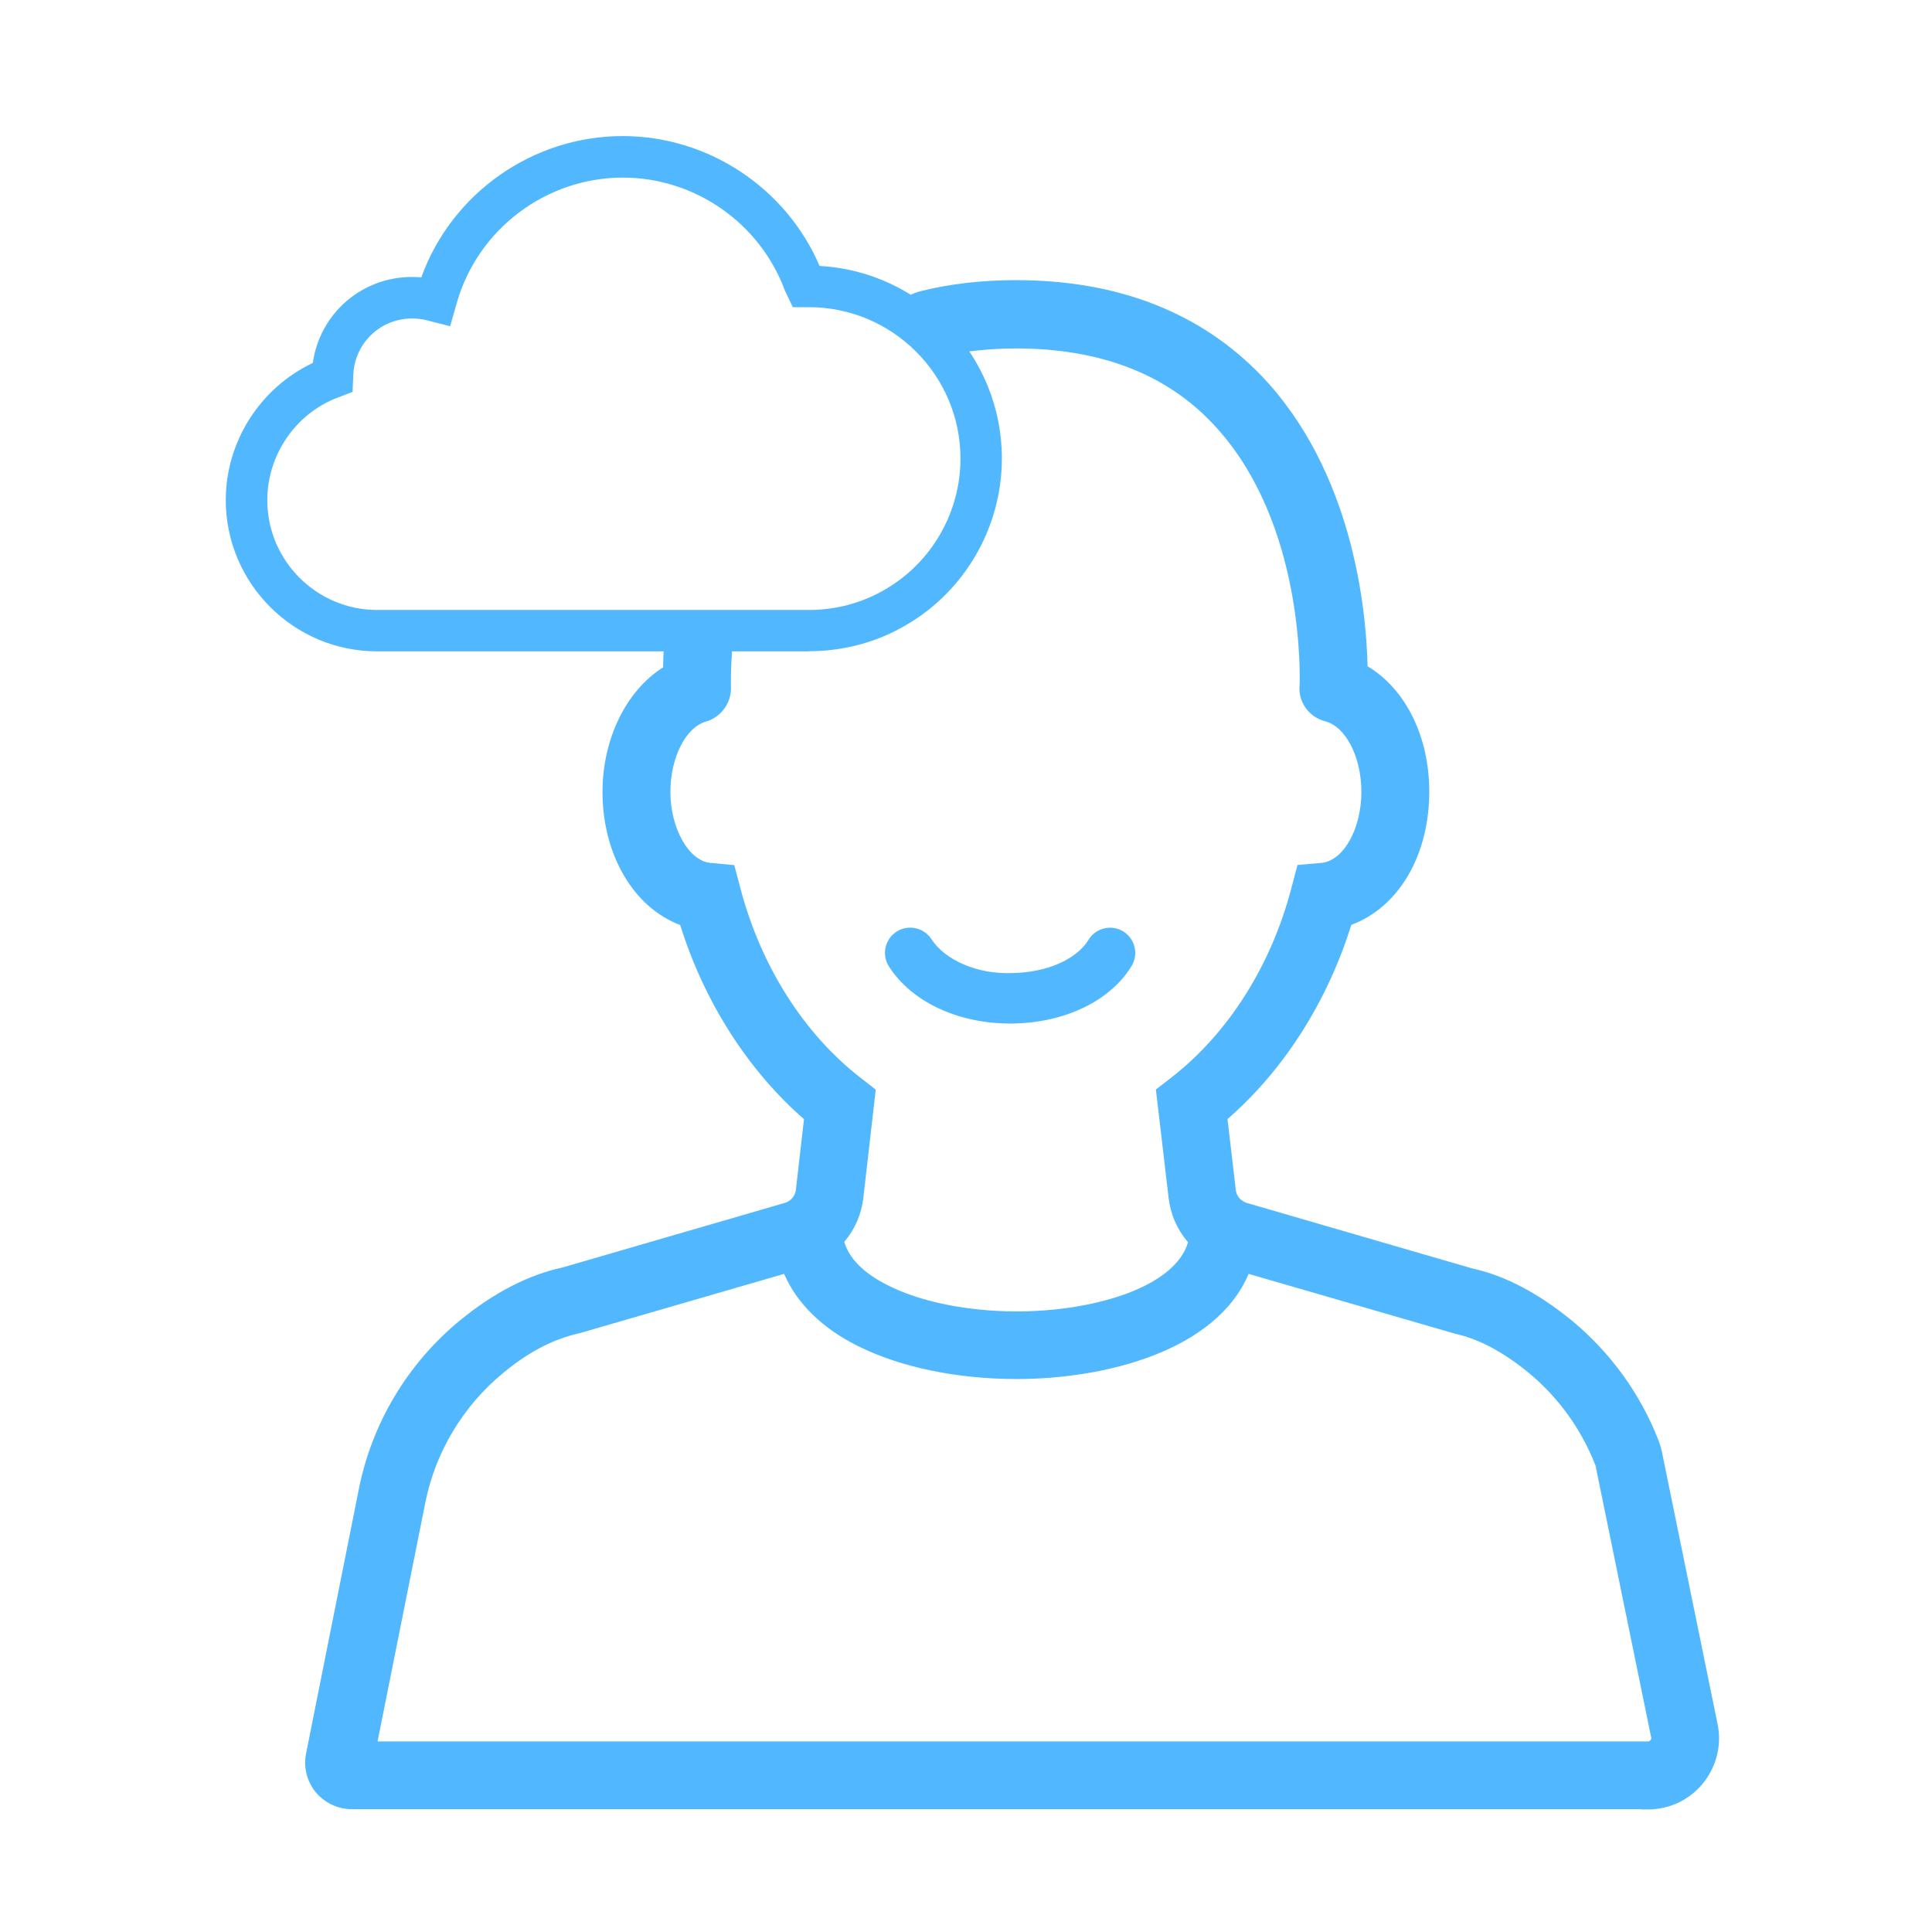
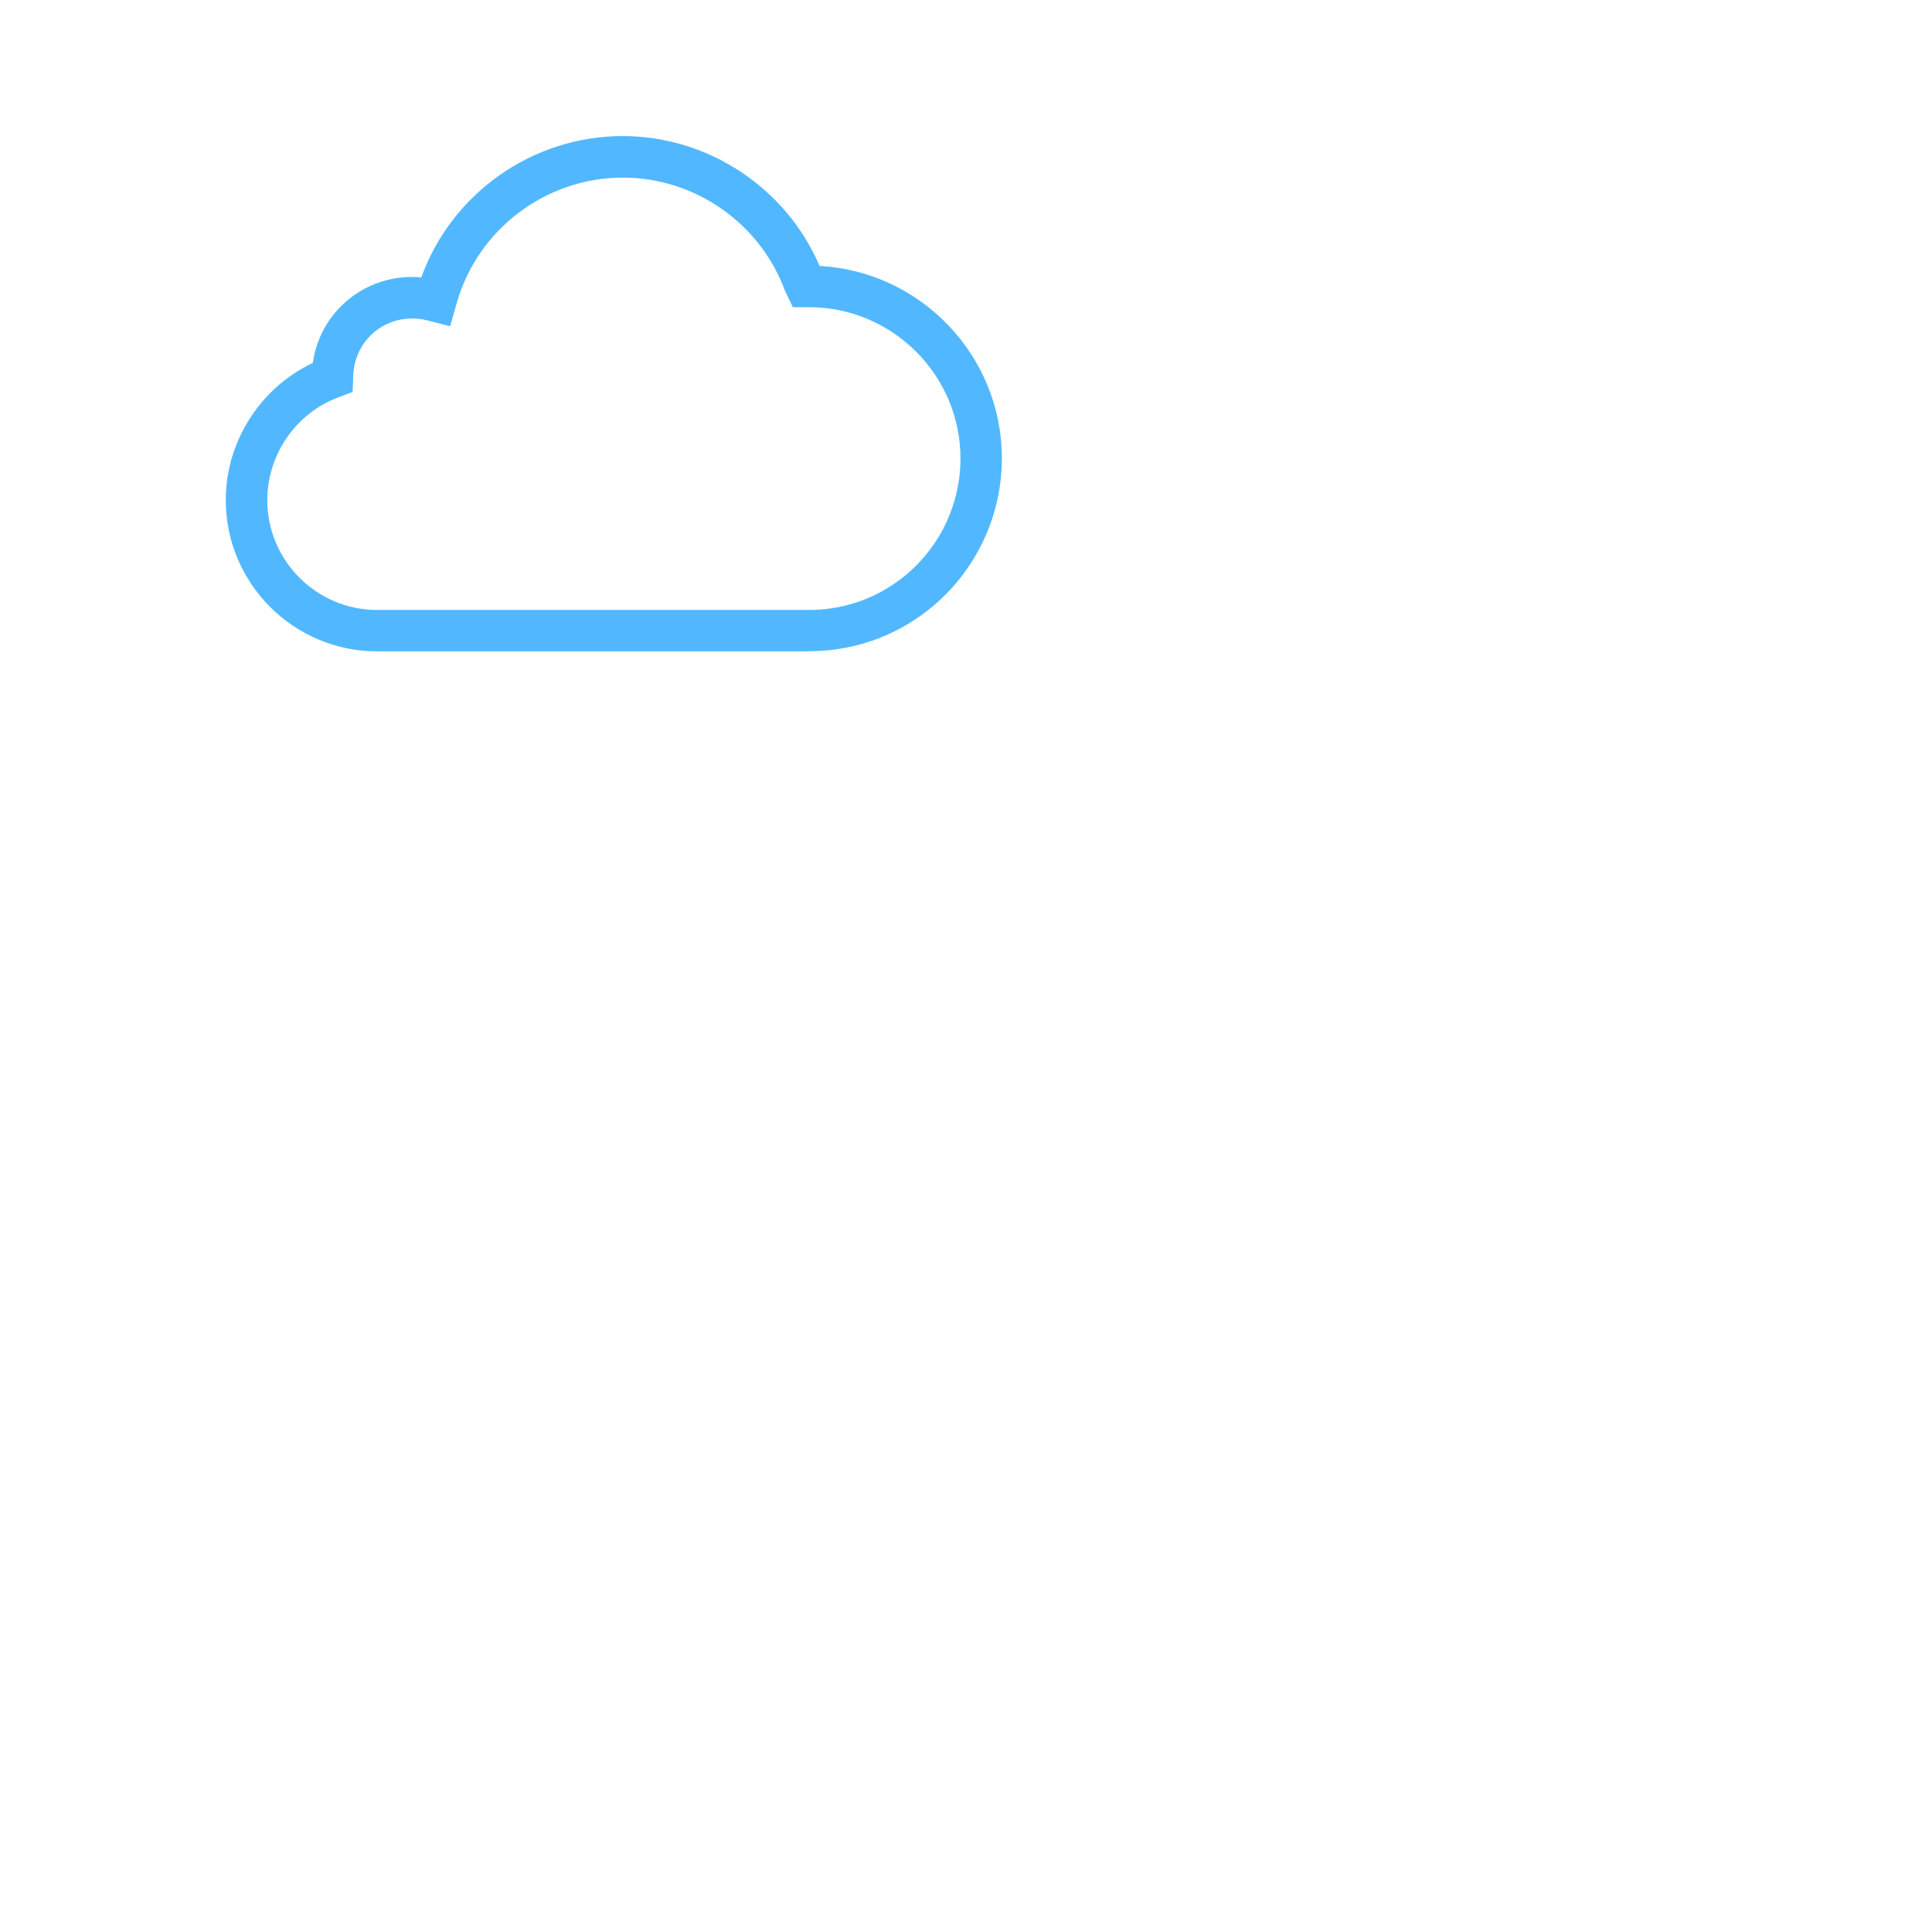
<svg xmlns="http://www.w3.org/2000/svg" id="Layer_1" version="1.1" viewBox="0 0 140 140">
  <defs>
    <style>
      .st0 {
        fill: #51b8ff;
      }
    </style>
  </defs>
-   <path class="st0" d="M118.93,131.1h0s-93.44,0-93.44,0c-.99,0-1.93-.44-2.59-1.2-.68-.83-.93-1.88-.71-2.89l3.81-19.09c.94-4.77,3.54-9.12,7.32-12.23,2.44-2,4.94-3.3,7.43-3.84l16.14-4.69c.11-.03.21-.08.29-.14.28-.19.45-.47.49-.79l.59-5.13c-4.06-3.54-7.24-8.52-8.97-14.07-3.38-1.27-5.63-5.1-5.63-9.65,0-3.83,1.71-7.33,4.39-9.02,0-.35.02-.74.04-1.17.05-1.3,1.25-1.88,1.3-1.91l.1-.05h2.44l.14.11c.1.09,1.01.87.97,1.92-.09,1.36-.08,2.26-.07,2.51.02.63-.18,1.22-.58,1.7l-.08.1c-.34.36-.73.6-1.16.72-1.46.42-2.57,2.61-2.57,5.09,0,2.65,1.33,5.01,2.91,5.15l1.72.16.44,1.67c1.49,5.66,4.59,10.54,8.72,13.75l1.09.85-.9,7.85c-.14,1.18-.61,2.27-1.38,3.18.36,1.23,1.44,2.3,3.22,3.18,2.36,1.18,5.75,1.86,9.29,1.86,5.5,0,11.43-1.72,12.4-5.01-.78-.91-1.27-2.02-1.41-3.22l-.92-7.85,1.1-.85c4.14-3.22,7.24-8.1,8.72-13.75l.44-1.67,1.72-.15c1.61-.14,2.91-2.46,2.91-5.15,0-2.54-1.14-4.74-2.64-5.12-1.2-.31-1.99-1.46-1.83-2.69.04-1.96-.07-12.35-6.33-18.9-3.39-3.59-8.18-5.42-14.23-5.42-1.27,0-2.6.1-3.93.29-.15.02-.31.04-.46.04-1.1,0-1.97-.6-2.01-.62l-2.19-1.81-.02-.21c-.04-.49.27-1.51,1.74-1.85,2.08-.52,4.4-.79,6.87-.79,7.39,0,13.38,2.34,17.81,6.95,6.58,6.91,7.57,16.8,7.67,21.03,2.77,1.66,4.47,5.11,4.47,9.08,0,4.62-2.21,8.38-5.65,9.66-1.73,5.56-4.9,10.54-8.97,14.07l.6,5.14c.04.31.2.59.46.77.15.1.24.14.34.17l16.35,4.75c2.35.51,4.78,1.79,7.21,3.78,2.78,2.3,4.94,5.28,6.25,8.62.1.24.19.54.27.89l4.03,19.71c.32,1.52-.07,3.08-1.05,4.3-.98,1.21-2.44,1.9-4,1.9h-.5ZM119.41,126.19c.07,0,.12-.02.2-.1.06-.07.05-.14.04-.19l-4.03-19.69s-.01-.05-.03-.08c-1.02-2.6-2.69-4.89-4.8-6.64-1.84-1.51-3.62-2.46-5.3-2.83l-15.01-4.35c-2.38,5.62-10.46,7.62-16.79,7.62-4.32,0-8.39-.84-11.48-2.37-2.61-1.29-4.46-3.1-5.39-5.25l-14.86,4.31c-1.89.42-3.68,1.36-5.51,2.88-2.9,2.39-4.9,5.72-5.63,9.39l-3.46,17.3h92.05Z" />
  <path class="st0" d="M29.85,23.08c-2.3,0-4.16,1.8-4.25,4.1l-.05,1.22-1.13.43c-3.02,1.17-5.05,4.15-5.05,7.41,0,4.39,3.57,7.96,7.96,7.96h31.29c1.97,0,3.9-.52,5.56-1.51,3.35-1.96,5.42-5.58,5.42-9.46,0-6.05-4.93-10.97-10.98-10.97h-1.17l-.57-1.2c-1.81-4.9-6.53-8.19-11.74-8.19-5.56,0-10.5,3.72-12.03,9.05l-.49,1.72-1.73-.44c-.31-.08-.65-.12-1.03-.12h0ZM58.62,47.2h-31.29c-6.05,0-10.97-4.92-10.97-10.97,0-4.24,2.51-8.14,6.31-9.93.49-3.55,3.52-6.23,7.18-6.23.23,0,.46.01.68.03,2.19-6.08,8.05-10.24,14.59-10.24,6.2,0,11.84,3.75,14.27,9.41,7.35.4,13.21,6.51,13.21,13.95,0,4.94-2.64,9.56-6.9,12.05-2.12,1.26-4.57,1.92-7.08,1.92h0Z" />
-   <path class="st0" d="M73.21,74.17c-3.79,0-7.15-1.57-8.79-4.13-.55-.85-.3-1.98.55-2.53.85-.54,1.98-.3,2.53.55.98,1.52,3.37,2.56,5.84,2.45,2.49-.03,4.67-.98,5.54-2.41.52-.86,1.65-1.13,2.51-.61.86.53,1.13,1.65.61,2.51-1.54,2.53-4.84,4.12-8.62,4.17h-.17Z" />
</svg>